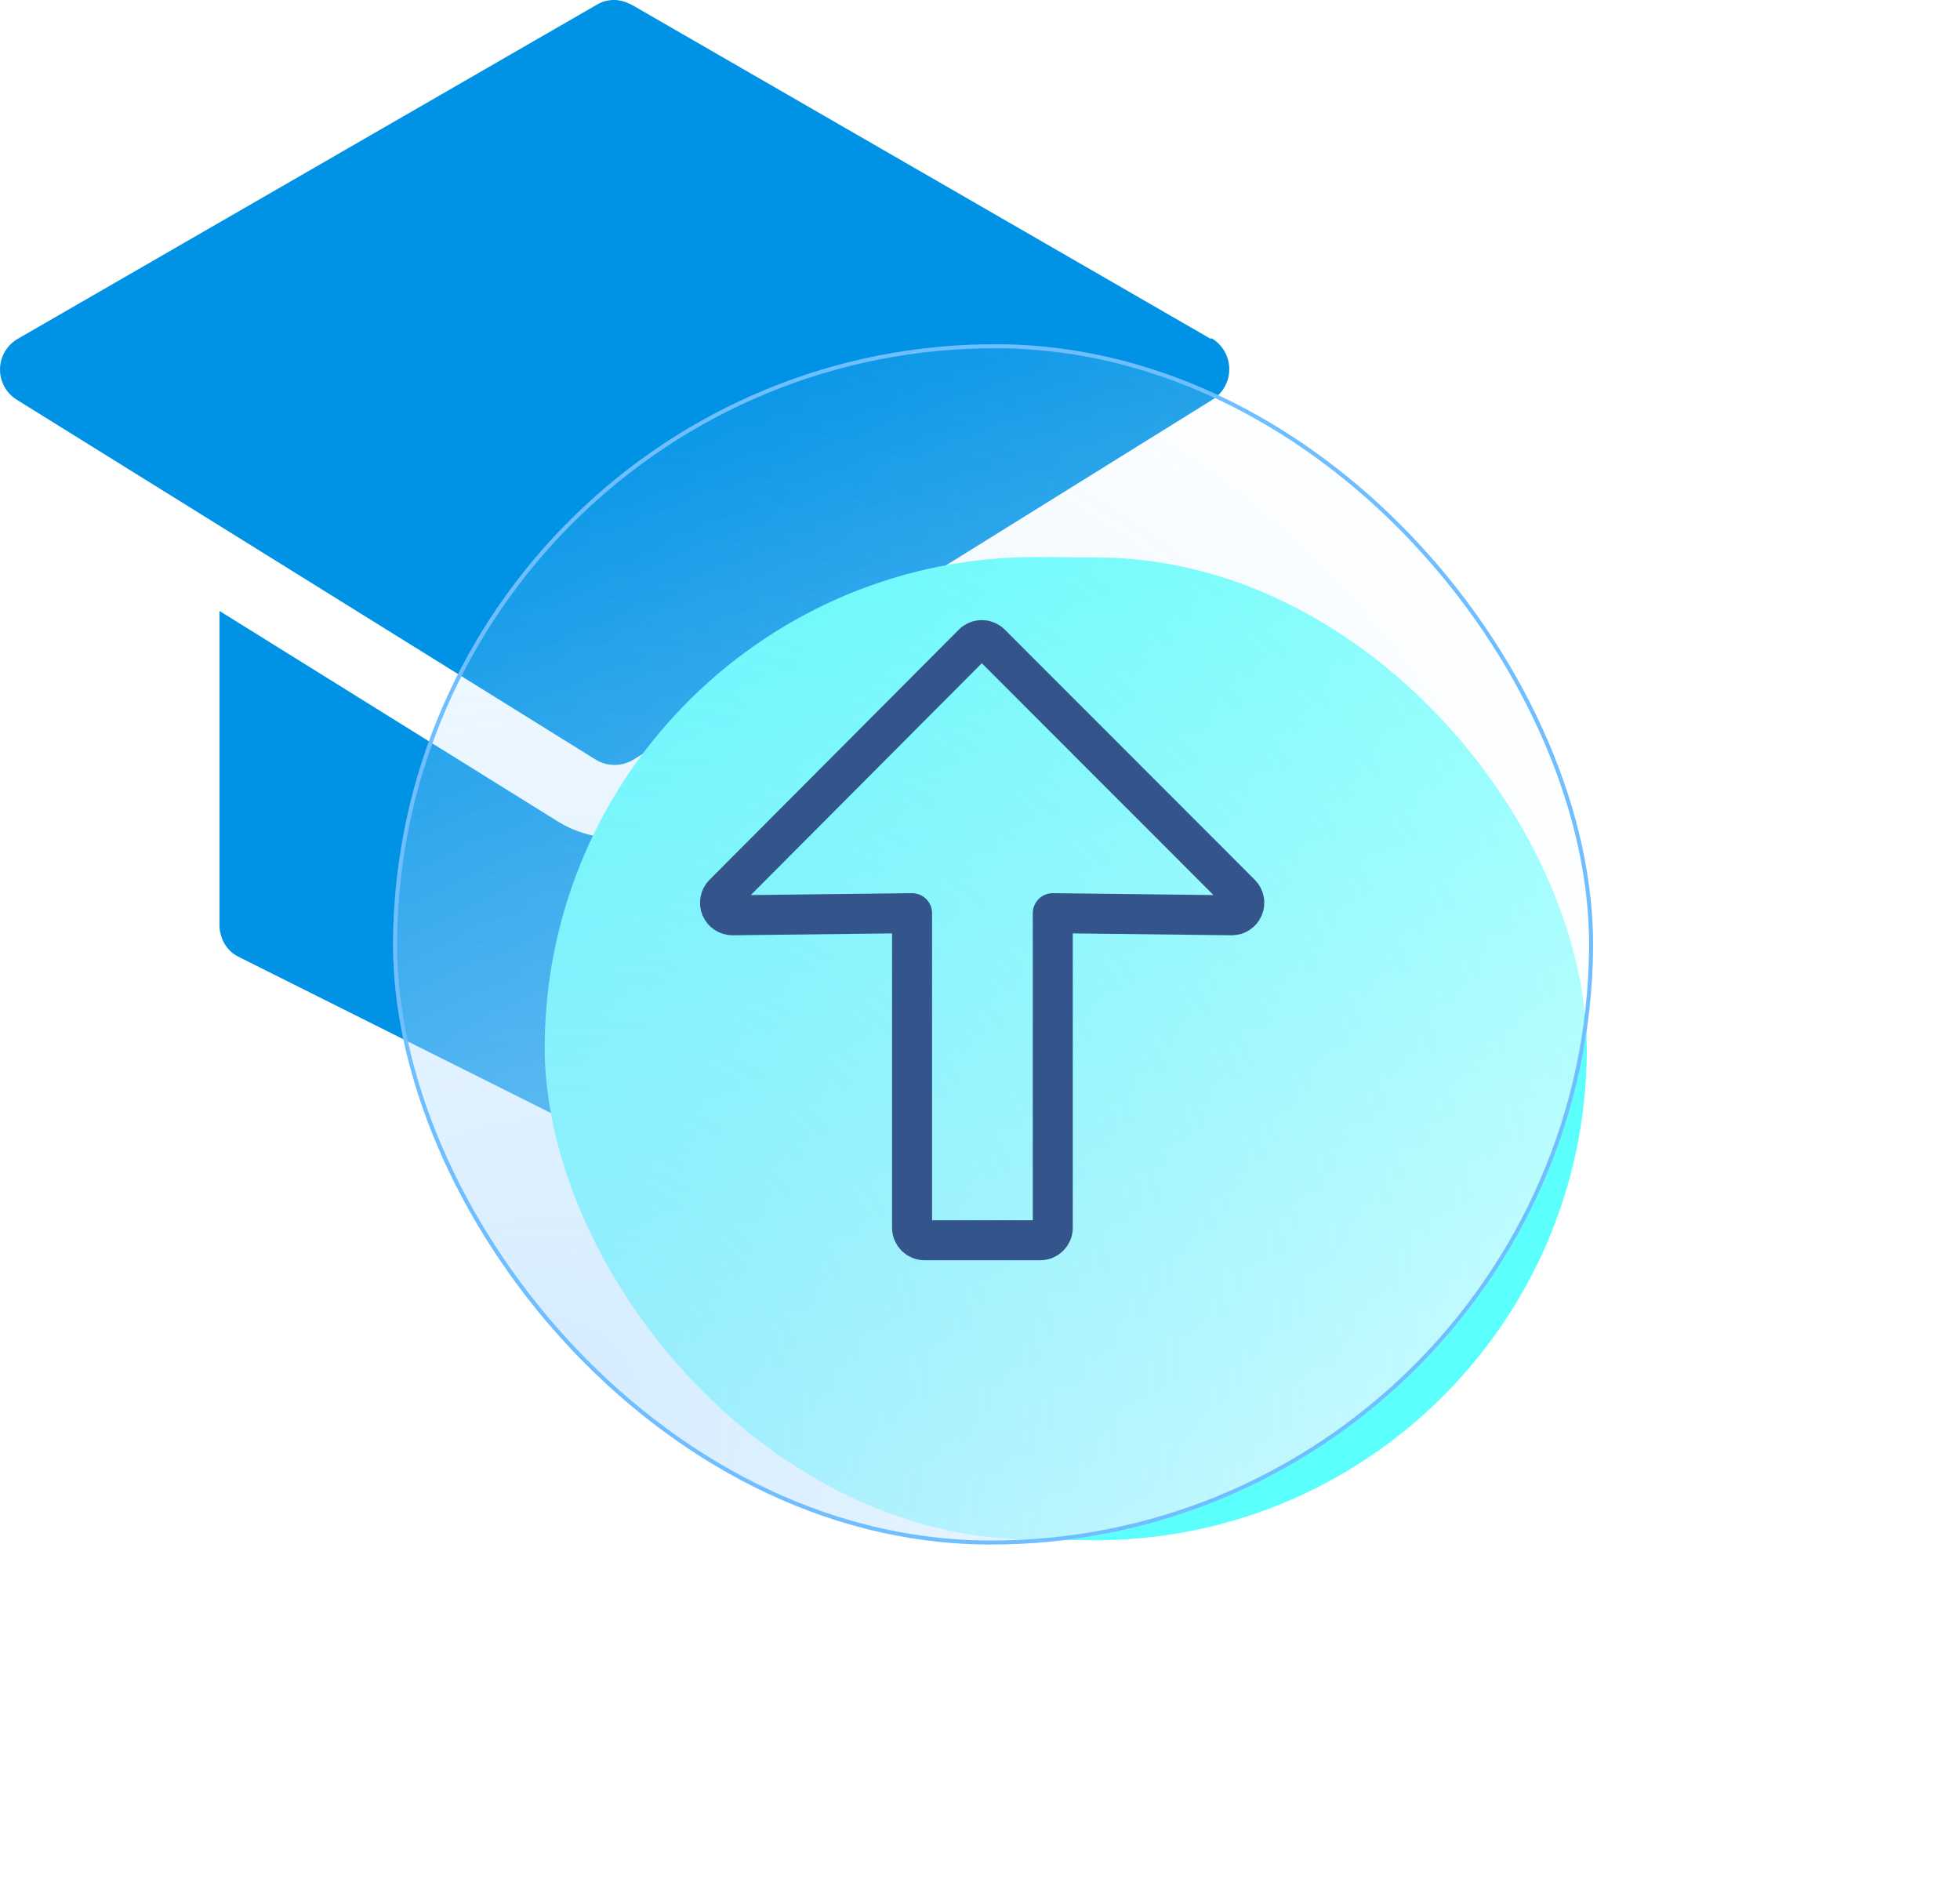
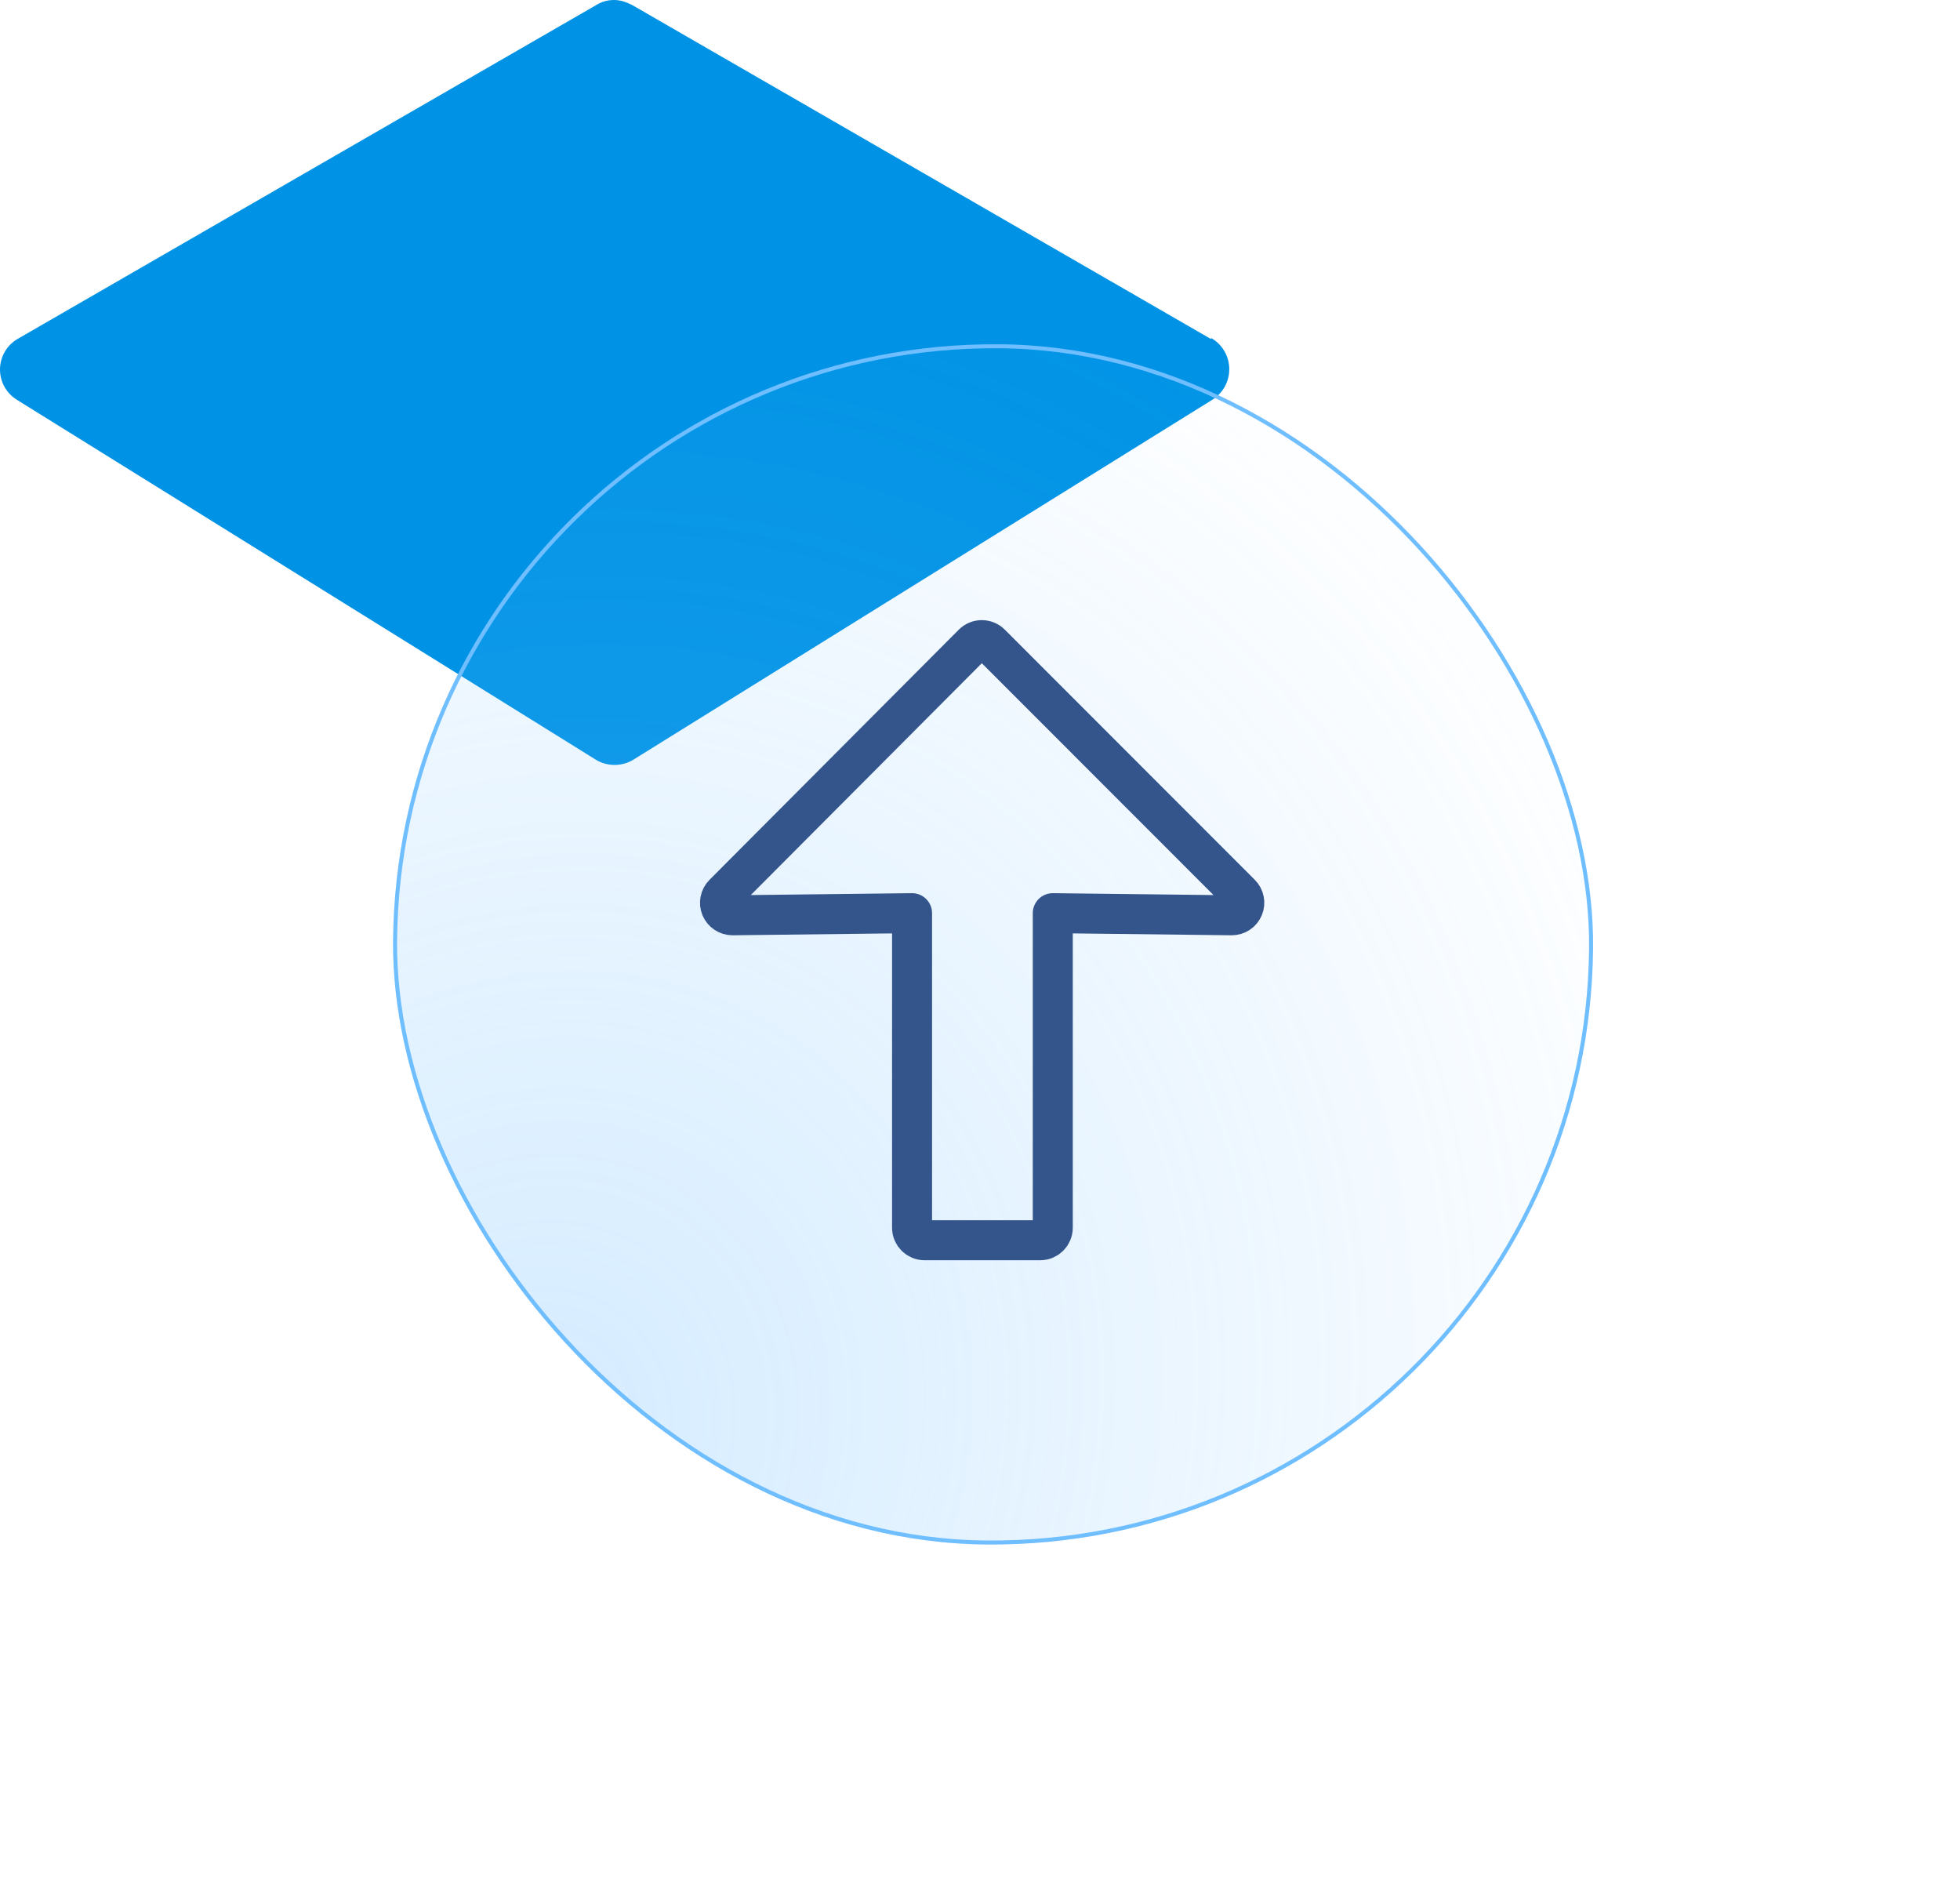
<svg xmlns="http://www.w3.org/2000/svg" width="98" height="95" viewBox="0 0 98 95" fill="none">
-   <path d="M50.45 46.224V30.541L33.547 41.056C32.685 41.595 31.68 41.882 30.711 41.882C29.742 41.882 28.738 41.595 27.876 41.056L10.973 30.541V46.224C10.973 46.906 11.332 47.552 11.942 47.839L29.886 56.811C30.388 57.063 30.998 57.063 31.501 56.811L49.445 47.839C50.055 47.552 50.414 46.906 50.414 46.224H50.45Z" fill="#0093E5" />
  <path d="M60.534 16.939L31.608 0.251C31.321 0.108 31.034 0 30.711 0C30.388 0 30.101 0.072 29.814 0.251L0.887 16.939C0.621 17.093 0.399 17.314 0.243 17.579C0.087 17.845 0.004 18.147 0 18.454C-0.003 18.762 0.073 19.066 0.222 19.335C0.372 19.604 0.588 19.83 0.851 19.99L29.778 37.97C30.352 38.329 31.105 38.329 31.68 37.97L60.606 19.99C60.871 19.827 61.089 19.599 61.24 19.326C61.39 19.054 61.467 18.747 61.463 18.436C61.46 18.126 61.376 17.821 61.219 17.552C61.062 17.283 60.839 17.06 60.57 16.904L60.534 16.939Z" fill="#0093E5" />
  <g filter="url(#filter0_f_631_14791)">
-     <rect x="27.439" y="27.641" width="52.108" height="49.127" rx="24.563" transform="rotate(0.477 27.439 27.641)" fill="#5BFFFB" />
-   </g>
+     </g>
  <g filter="url(#filter1_b_631_14791)">
-     <rect width="60" height="60" rx="30" transform="matrix(1 0.007 -0.01 1 19.954 17)" fill="url(#paint0_linear_631_14791)" />
    <rect width="60" height="60" rx="30" transform="matrix(1 0.007 -0.01 1 19.954 17)" fill="url(#paint1_radial_631_14791)" fill-opacity="0.3" />
    <rect x="0.099" y="0.101" width="59.8" height="59.8" rx="29.9" transform="matrix(1 0.007 -0.01 1 19.955 16.999)" stroke="#6FBEFF" stroke-width="0.2" />
  </g>
  <path d="M62.167 45.369C62.07 45.603 61.843 45.755 61.59 45.755L52.639 45.65L52.639 61.375C52.639 61.72 52.359 62 52.014 62L46.227 62C45.883 62 45.603 61.72 45.603 61.375L45.603 45.65L36.625 45.755C36.501 45.755 36.381 45.719 36.278 45.65C36.175 45.582 36.095 45.484 36.047 45.37C35.951 45.137 36.004 44.868 36.182 44.69L48.647 32.184C48.764 32.066 48.923 32 49.089 32C49.255 32 49.414 32.066 49.532 32.182L62.032 44.688C62.12 44.776 62.18 44.887 62.204 45.008C62.228 45.13 62.215 45.255 62.167 45.369Z" stroke="#34558B" stroke-width="2" stroke-linejoin="round" />
  <defs>
    <filter id="filter0_f_631_14791" x="9.232" y="9.845" width="88.108" height="85.152" filterUnits="userSpaceOnUse" color-interpolation-filters="sRGB">
      <feFlood flood-opacity="0" result="BackgroundImageFix" />
      <feBlend mode="normal" in="SourceGraphic" in2="BackgroundImageFix" result="shape" />
      <feGaussianBlur stdDeviation="9" result="effect1_foregroundBlur_631_14791" />
    </filter>
    <filter id="filter1_b_631_14791" x="16.664" y="14.216" width="66.001" height="65.999" filterUnits="userSpaceOnUse" color-interpolation-filters="sRGB">
      <feFlood flood-opacity="0" result="BackgroundImageFix" />
      <feGaussianBlur in="BackgroundImageFix" stdDeviation="1.5" />
      <feComposite in2="SourceAlpha" operator="in" result="effect1_backgroundBlur_631_14791" />
      <feBlend mode="normal" in="SourceGraphic" in2="effect1_backgroundBlur_631_14791" result="shape" />
    </filter>
    <linearGradient id="paint0_linear_631_14791" x1="57.637" y1="61.133" x2="24.331" y2="-3.137" gradientUnits="userSpaceOnUse">
      <stop stop-color="white" stop-opacity="0.8" />
      <stop offset="1" stop-color="white" stop-opacity="0" />
    </linearGradient>
    <radialGradient id="paint1_radial_631_14791" cx="0" cy="0" r="1" gradientUnits="userSpaceOnUse" gradientTransform="translate(6.78 54.529) rotate(-55.037) scale(65.161 58.687)">
      <stop stop-color="#6FBEFF" />
      <stop offset="1" stop-color="#6FBEFF" stop-opacity="0" />
    </radialGradient>
  </defs>
</svg>